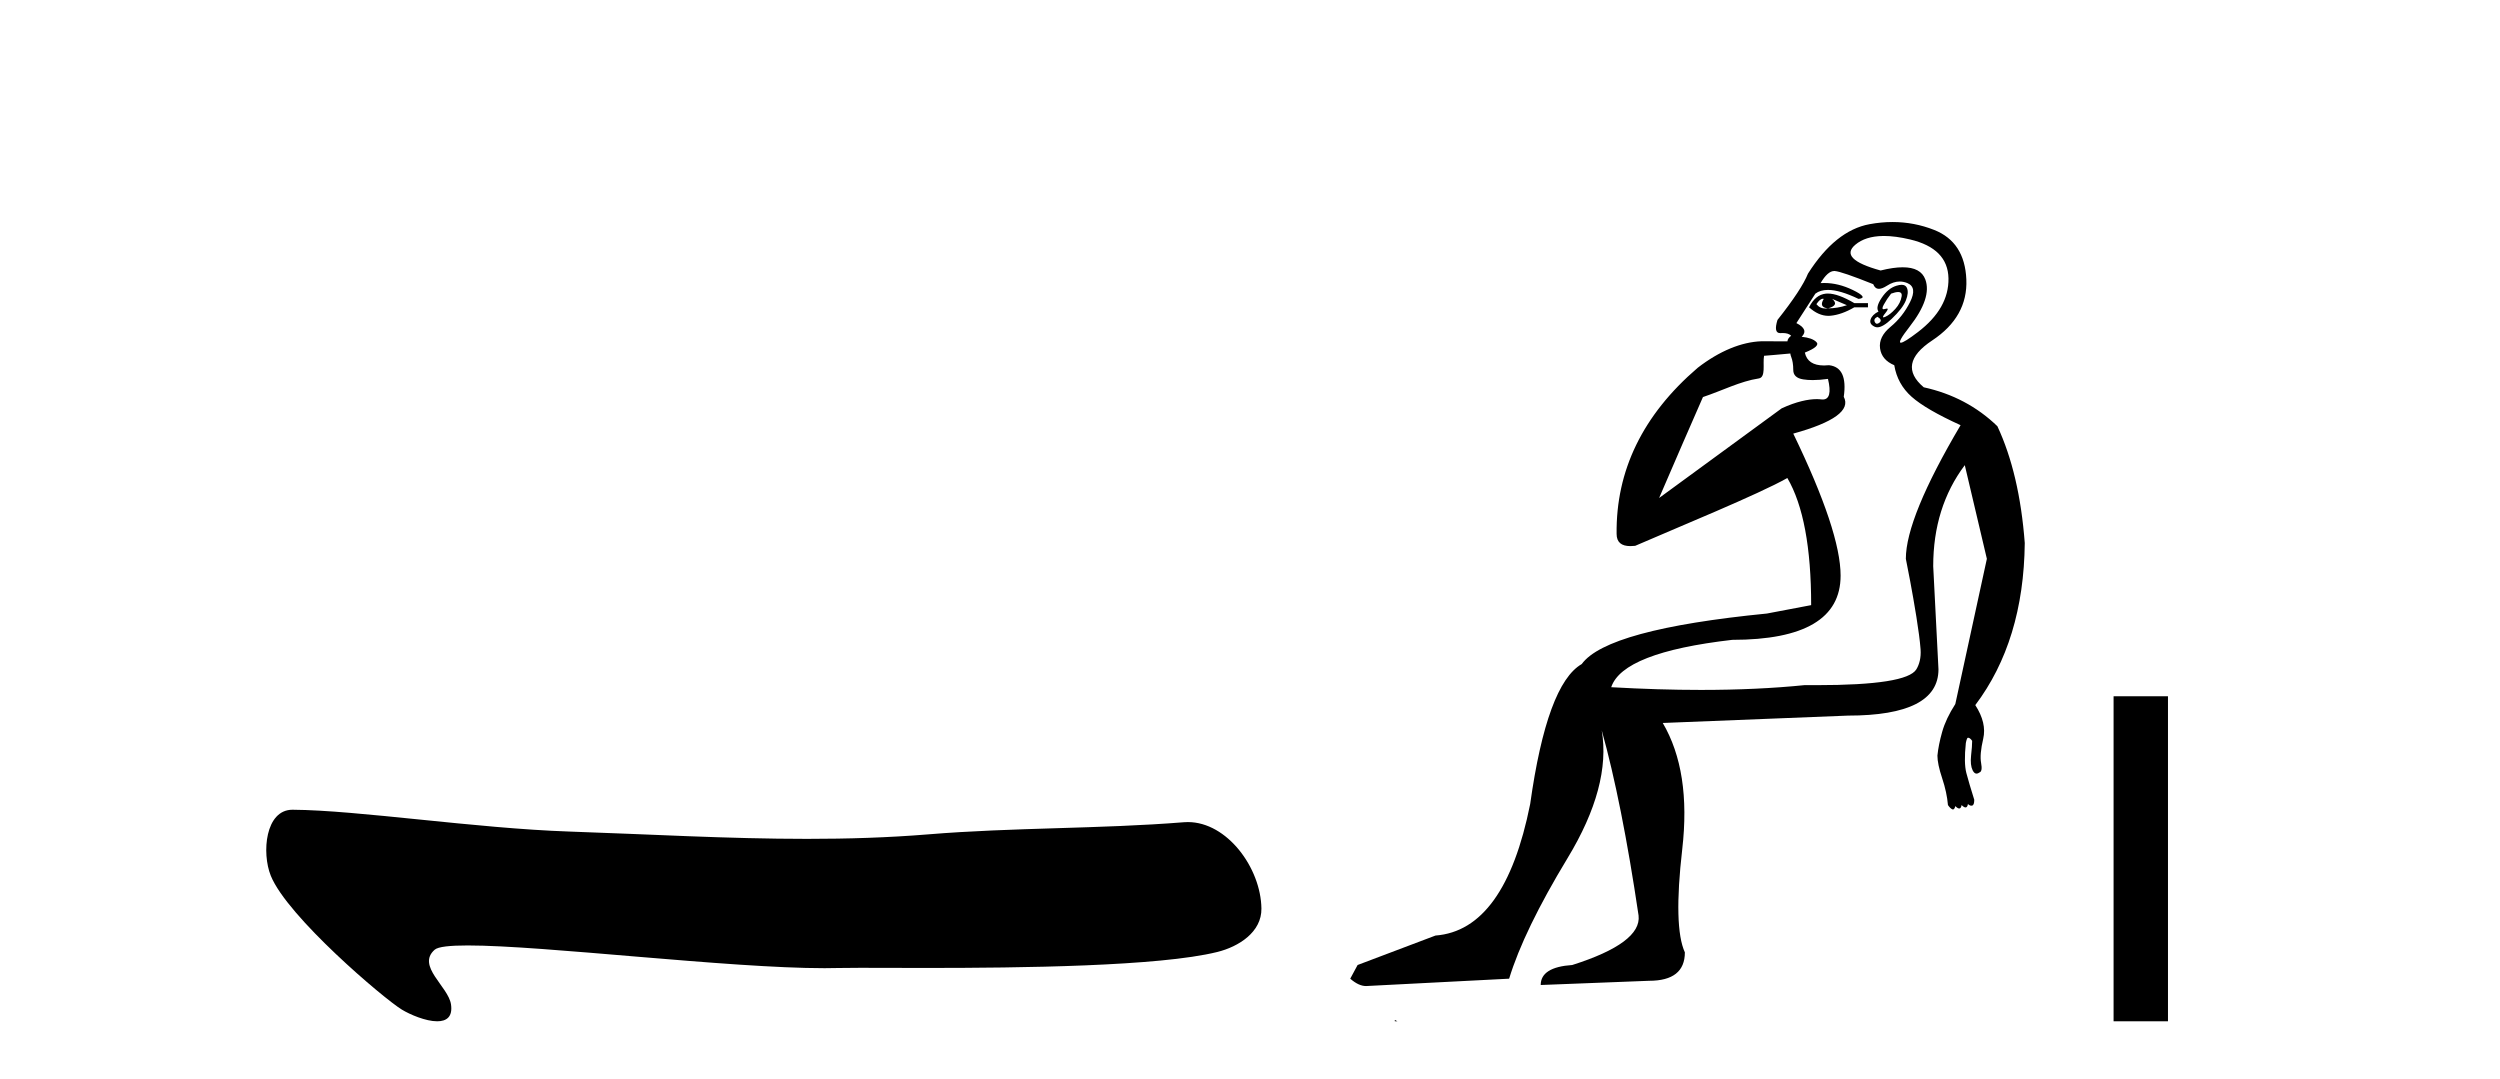
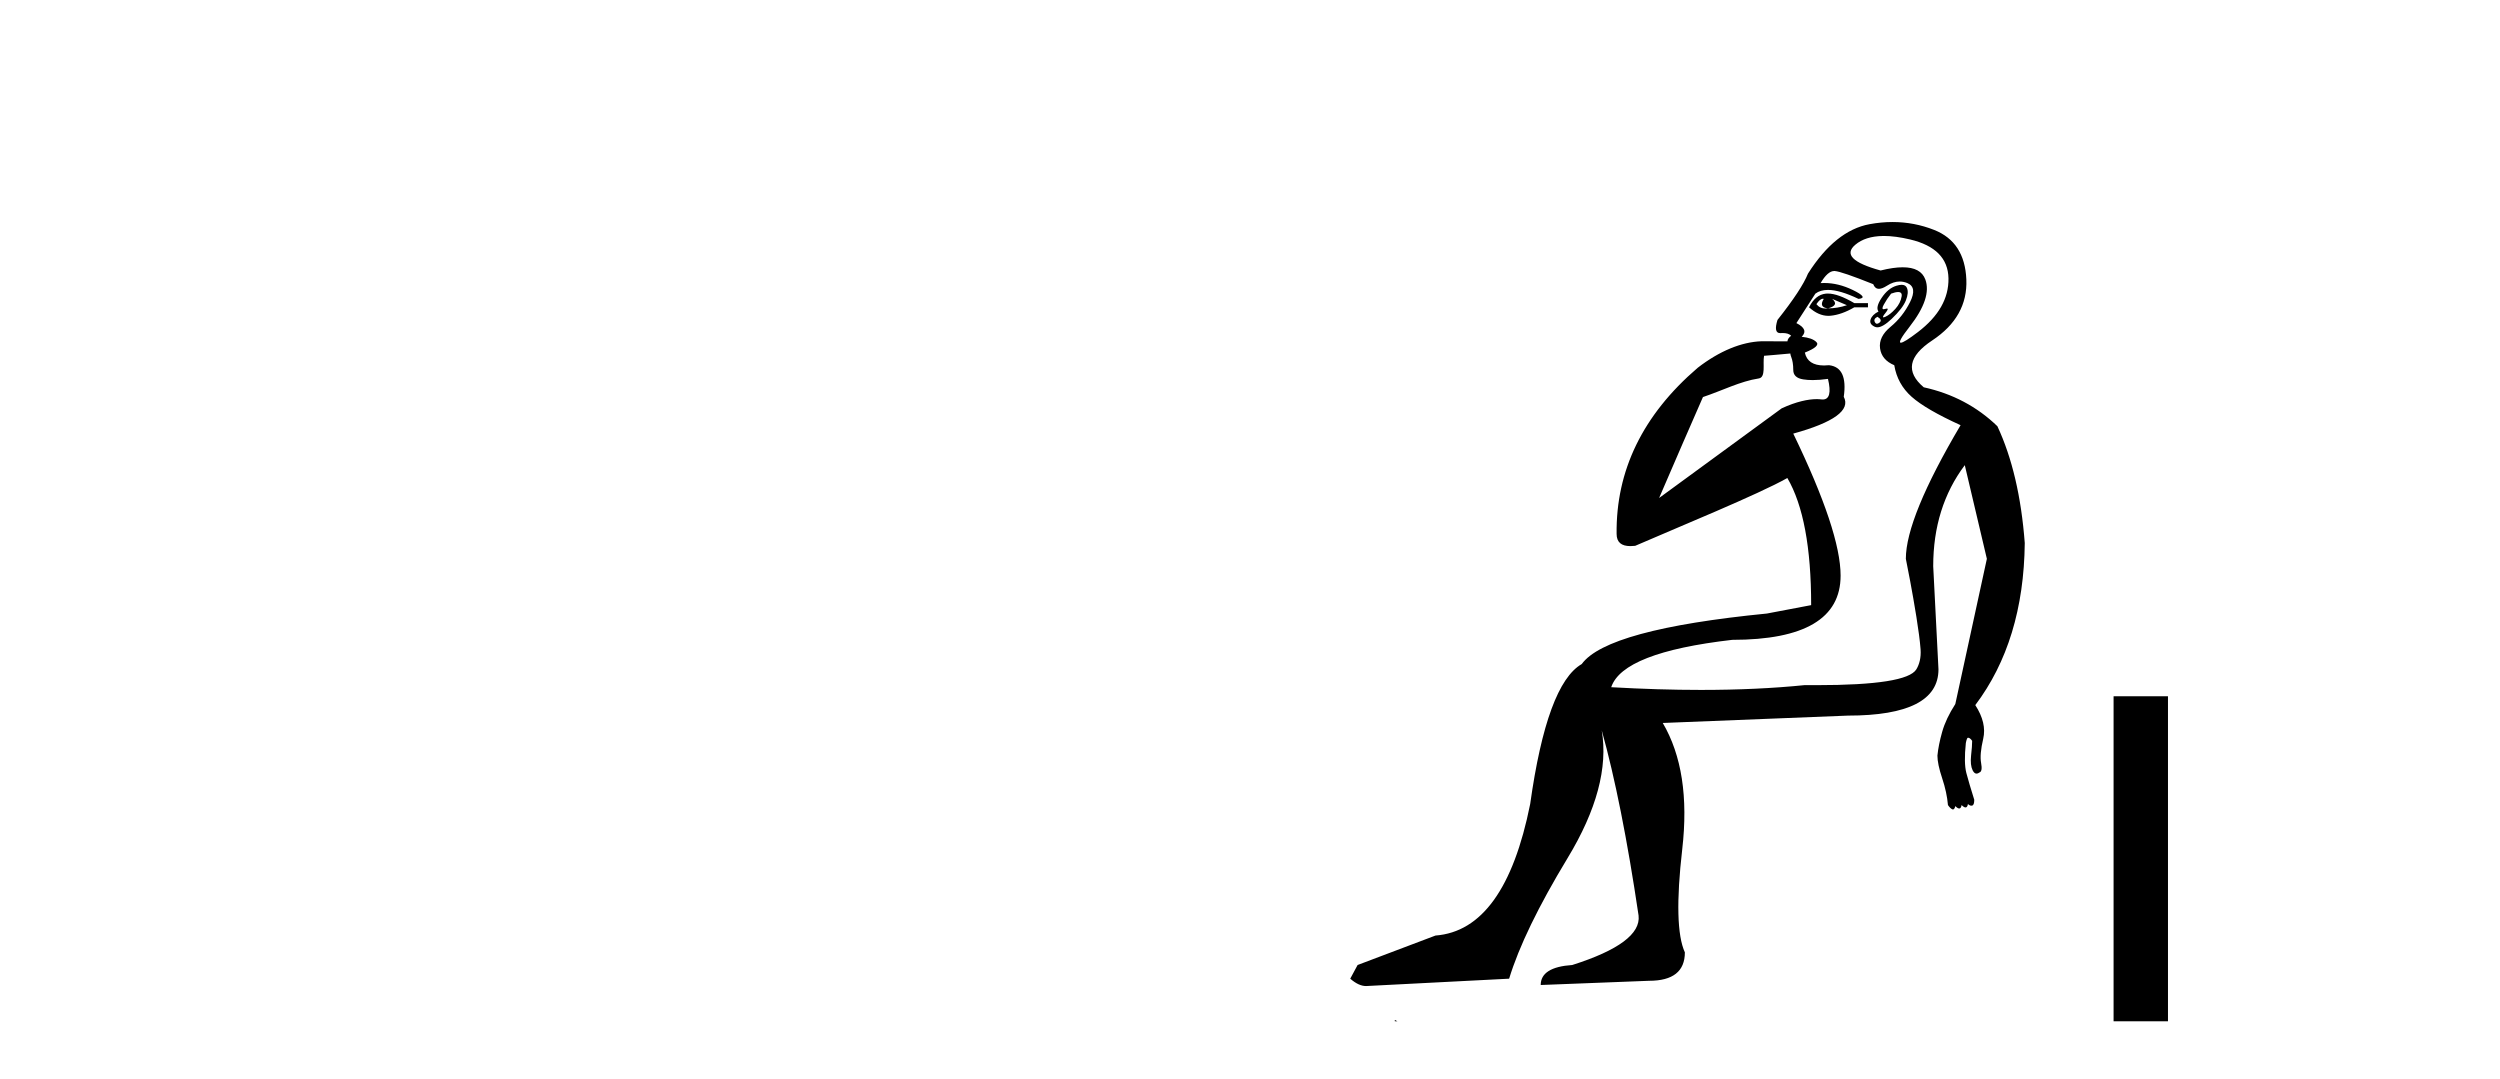
<svg xmlns="http://www.w3.org/2000/svg" width="95.0" height="41.0">
-   <path d="M 11.113 30.77 C 10.082 30.77 9.939 32.409 10.29 33.278 C 10.918 34.832 14.585 37.949 15.27 38.365 C 15.579 38.553 16.175 38.809 16.613 38.809 C 16.961 38.809 17.209 38.648 17.138 38.165 C 17.038 37.489 15.816 36.708 16.517 36.09 C 16.648 35.974 17.099 35.927 17.773 35.927 C 20.667 35.927 27.691 36.791 31.335 36.791 C 31.521 36.791 31.697 36.788 31.865 36.784 C 32.043 36.779 32.323 36.777 32.685 36.777 C 33.315 36.777 34.193 36.782 35.207 36.782 C 38.779 36.782 44.053 36.722 46.255 36.176 C 47.07 35.975 47.947 35.42 47.934 34.523 C 47.912 32.979 46.63 31.239 45.139 31.239 C 45.088 31.239 45.037 31.241 44.986 31.245 C 41.786 31.502 38.504 31.44 35.281 31.705 C 33.745 31.831 32.207 31.877 30.669 31.877 C 27.658 31.877 24.646 31.7 21.635 31.599 C 18.087 31.479 13.595 30.786 11.119 30.77 C 11.117 30.77 11.115 30.77 11.113 30.77 Z" style="fill:#000000;stroke:none" />
  <path d="M 69.268 11.353 C 69.27 11.353 69.271 11.353 69.273 11.353 C 69.283 11.353 69.293 11.355 69.303 11.358 C 69.17 11.572 69.223 11.692 69.463 11.718 C 69.756 11.638 69.81 11.518 69.623 11.358 L 69.623 11.358 C 69.81 11.438 69.997 11.518 70.183 11.598 C 69.943 11.678 69.703 11.718 69.463 11.718 C 69.432 11.723 69.402 11.725 69.373 11.725 C 69.229 11.725 69.112 11.67 69.023 11.558 C 69.115 11.421 69.196 11.353 69.268 11.353 ZM 69.458 11.155 C 69.432 11.155 69.407 11.156 69.383 11.158 C 69.117 11.185 68.904 11.358 68.744 11.678 C 68.984 11.894 69.229 12.002 69.479 12.002 C 69.507 12.002 69.535 12.001 69.563 11.998 C 69.843 11.971 70.143 11.865 70.463 11.678 L 70.983 11.678 L 70.983 11.518 L 70.463 11.518 C 70.052 11.277 69.718 11.155 69.461 11.155 C 69.46 11.155 69.459 11.155 69.458 11.155 ZM 72.128 11.097 C 72.234 11.097 72.279 11.151 72.263 11.258 C 72.236 11.432 72.156 11.591 72.023 11.738 C 71.889 11.885 71.763 11.985 71.643 12.038 C 71.611 12.052 71.587 12.059 71.572 12.059 C 71.531 12.059 71.555 12.005 71.643 11.898 C 71.737 11.783 71.757 11.725 71.703 11.725 C 71.688 11.725 71.668 11.729 71.643 11.738 C 71.617 11.747 71.596 11.751 71.579 11.751 C 71.519 11.751 71.52 11.693 71.583 11.578 C 71.663 11.431 71.756 11.291 71.862 11.158 C 71.972 11.118 72.06 11.098 72.125 11.097 C 72.126 11.097 72.127 11.097 72.128 11.097 ZM 71.343 12.038 C 71.476 12.118 71.503 12.191 71.423 12.258 C 71.386 12.288 71.354 12.303 71.326 12.303 C 71.292 12.303 71.265 12.281 71.243 12.238 C 71.203 12.158 71.236 12.091 71.343 12.038 ZM 72.26 10.823 C 72.205 10.823 72.139 10.835 72.062 10.859 C 71.849 10.925 71.663 11.078 71.503 11.318 C 71.343 11.558 71.303 11.731 71.383 11.838 C 71.223 11.918 71.123 12.018 71.083 12.138 C 71.043 12.258 71.096 12.351 71.243 12.418 C 71.272 12.431 71.304 12.438 71.339 12.438 C 71.477 12.438 71.659 12.331 71.882 12.118 C 72.162 11.852 72.342 11.618 72.422 11.418 C 72.502 11.218 72.516 11.058 72.462 10.938 C 72.429 10.863 72.364 10.825 72.269 10.823 C 72.266 10.823 72.263 10.823 72.26 10.823 ZM 71.589 8.967 C 71.88 8.967 72.211 9.011 72.582 9.099 C 73.542 9.326 74.028 9.819 74.042 10.578 C 74.055 11.338 73.668 12.018 72.882 12.618 C 72.528 12.888 72.312 13.023 72.233 13.023 C 72.137 13.023 72.247 12.821 72.562 12.418 C 73.135 11.685 73.335 11.085 73.162 10.619 C 73.048 10.311 72.762 10.157 72.304 10.157 C 72.069 10.157 71.788 10.197 71.463 10.279 C 70.396 9.985 70.077 9.659 70.503 9.299 C 70.756 9.086 71.103 8.975 71.545 8.968 C 71.559 8.968 71.574 8.967 71.589 8.967 ZM 68.033 13.433 C 68.035 13.471 68.046 13.512 68.064 13.558 C 68.117 13.691 68.144 13.858 68.144 14.058 C 68.144 14.258 68.27 14.377 68.523 14.417 C 68.632 14.434 68.753 14.443 68.884 14.443 C 69.058 14.443 69.251 14.428 69.463 14.398 L 69.463 14.398 C 69.588 14.92 69.52 15.181 69.262 15.181 C 69.243 15.181 69.224 15.18 69.203 15.177 C 69.152 15.17 69.095 15.167 69.032 15.167 C 68.718 15.167 68.262 15.258 67.704 15.517 L 63.046 18.924 C 63.691 17.419 64.255 16.136 64.712 15.088 C 65.438 14.846 66.133 14.487 66.832 14.381 C 67.111 14.339 66.979 13.834 67.034 13.52 C 67.105 13.519 67.665 13.464 68.033 13.433 ZM 69.703 10.298 C 69.704 10.298 69.706 10.298 69.707 10.298 C 69.713 10.298 69.718 10.298 69.723 10.299 C 69.896 10.312 70.383 10.479 71.183 10.799 C 71.227 10.916 71.299 10.975 71.4 10.975 C 71.482 10.975 71.583 10.936 71.702 10.859 C 71.867 10.751 72.03 10.698 72.19 10.698 C 72.288 10.698 72.386 10.718 72.482 10.758 C 72.736 10.865 72.769 11.105 72.582 11.479 C 72.396 11.852 72.149 12.165 71.843 12.418 C 71.536 12.671 71.402 12.944 71.442 13.237 C 71.482 13.531 71.663 13.744 71.982 13.878 C 72.062 14.357 72.282 14.757 72.642 15.077 C 73.002 15.397 73.622 15.757 74.502 16.157 C 73.115 18.503 72.422 20.195 72.422 21.235 C 72.422 21.235 72.495 21.594 72.589 22.096 C 72.736 22.887 72.935 24.031 72.982 24.674 C 73.005 24.993 72.934 25.25 72.822 25.434 C 72.576 25.838 71.308 26.036 69.029 26.036 C 68.884 26.036 68.736 26.035 68.584 26.034 C 67.38 26.156 66.064 26.217 64.634 26.217 C 63.562 26.217 62.426 26.182 61.226 26.114 C 61.519 25.234 63.052 24.634 65.825 24.314 C 68.57 24.314 69.943 23.501 69.943 21.875 C 69.943 20.755 69.343 18.956 68.144 16.477 C 69.69 16.05 70.33 15.584 70.063 15.077 C 70.17 14.331 69.983 13.931 69.503 13.878 C 69.437 13.884 69.374 13.888 69.314 13.888 C 68.897 13.888 68.654 13.724 68.584 13.398 C 68.984 13.238 69.13 13.104 69.023 12.998 C 68.917 12.891 68.73 12.825 68.464 12.798 C 68.65 12.611 68.583 12.438 68.263 12.278 L 68.984 11.158 C 69.109 11.064 69.268 11.017 69.463 11.017 C 69.765 11.017 70.152 11.131 70.623 11.358 C 70.889 11.332 70.816 11.218 70.403 11.018 C 70.038 10.842 69.679 10.754 69.325 10.754 C 69.277 10.754 69.23 10.755 69.183 10.758 C 69.362 10.451 69.536 10.298 69.703 10.298 ZM 71.917 8.437 C 71.631 8.437 71.34 8.464 71.043 8.519 C 70.176 8.679 69.397 9.305 68.703 10.398 C 68.543 10.798 68.157 11.385 67.544 12.158 C 67.441 12.492 67.475 12.658 67.644 12.658 C 67.65 12.658 67.657 12.658 67.664 12.658 C 67.691 12.656 67.716 12.655 67.741 12.655 C 67.888 12.655 67.995 12.689 68.064 12.758 C 67.975 12.824 67.928 12.896 67.922 12.971 L 66.933 12.968 C 66.18 12.995 65.343 13.333 64.51 13.978 C 62.414 15.778 61.404 17.894 61.431 20.286 C 61.431 20.609 61.615 20.752 61.956 20.752 C 62.013 20.752 62.073 20.748 62.138 20.741 C 63.683 20.068 66.844 18.777 67.919 18.164 C 68.522 19.195 68.824 20.806 68.824 22.995 L 67.144 23.314 C 63.092 23.714 60.746 24.354 60.106 25.234 C 59.227 25.74 58.573 27.513 58.147 30.552 C 57.507 33.751 56.307 35.417 54.548 35.551 L 51.589 36.67 L 51.309 37.19 C 51.522 37.376 51.722 37.47 51.909 37.47 L 57.347 37.19 C 57.72 35.964 58.46 34.438 59.566 32.611 C 60.673 30.785 61.106 29.166 60.866 27.753 L 60.866 27.753 C 61.373 29.566 61.839 31.912 62.266 34.791 C 62.346 35.484 61.506 36.111 59.746 36.67 C 58.947 36.724 58.547 36.977 58.547 37.43 L 62.665 37.27 C 63.572 37.27 64.025 36.91 64.025 36.19 C 63.732 35.55 63.698 34.244 63.925 32.272 C 64.152 30.299 63.905 28.699 63.185 27.473 L 70.223 27.193 C 72.516 27.193 73.662 26.607 73.662 25.434 L 73.462 21.515 C 73.462 20.022 73.862 18.742 74.662 17.676 L 75.501 21.235 L 74.302 26.753 C 74.062 27.127 73.895 27.48 73.802 27.813 C 73.708 28.146 73.648 28.446 73.622 28.713 C 73.622 28.926 73.682 29.212 73.802 29.572 C 73.922 29.932 73.995 30.272 74.022 30.592 C 74.075 30.672 74.129 30.725 74.182 30.752 C 74.193 30.757 74.203 30.76 74.212 30.76 C 74.251 30.76 74.28 30.718 74.302 30.632 C 74.362 30.693 74.412 30.723 74.45 30.723 C 74.496 30.723 74.527 30.679 74.541 30.592 C 74.602 30.653 74.652 30.683 74.69 30.683 C 74.737 30.683 74.767 30.64 74.782 30.552 C 74.824 30.595 74.867 30.616 74.91 30.616 C 74.92 30.616 74.931 30.615 74.942 30.612 C 74.995 30.599 75.022 30.526 75.022 30.392 C 74.888 29.966 74.788 29.626 74.721 29.373 C 74.655 29.119 74.649 28.739 74.702 28.233 C 74.729 28.099 74.755 28.033 74.782 28.033 C 74.835 28.033 74.888 28.073 74.942 28.153 C 74.942 28.286 74.928 28.473 74.901 28.713 C 74.875 28.953 74.895 29.139 74.961 29.273 C 75.003 29.356 75.052 29.398 75.11 29.398 C 75.144 29.398 75.181 29.383 75.221 29.353 C 75.301 29.326 75.322 29.206 75.282 28.993 C 75.242 28.779 75.268 28.473 75.362 28.073 C 75.455 27.673 75.355 27.247 75.061 26.794 C 76.288 25.167 76.914 23.114 76.941 20.635 C 76.808 18.876 76.461 17.396 75.901 16.197 C 75.128 15.45 74.195 14.957 73.102 14.717 C 72.409 14.131 72.516 13.538 73.422 12.938 C 74.329 12.338 74.761 11.565 74.721 10.619 C 74.681 9.672 74.275 9.046 73.502 8.739 C 72.995 8.538 72.467 8.437 71.92 8.437 C 71.919 8.437 71.918 8.437 71.917 8.437 ZM 53.003 38.759 C 53.001 38.775 53.004 38.793 53.003 38.809 C 53.013 38.809 53.021 38.809 53.029 38.809 C 53.048 38.809 53.061 38.809 53.08 38.809 C 53.087 38.809 53.095 38.809 53.104 38.809 C 53.075 38.787 53.031 38.78 53.003 38.759 Z" style="fill:#000000;stroke:none" />
  <path d="M 80.316 26.458 L 80.316 38.809 L 82.383 38.809 L 82.383 26.458 Z" style="fill:#000000;stroke:none" />
</svg>